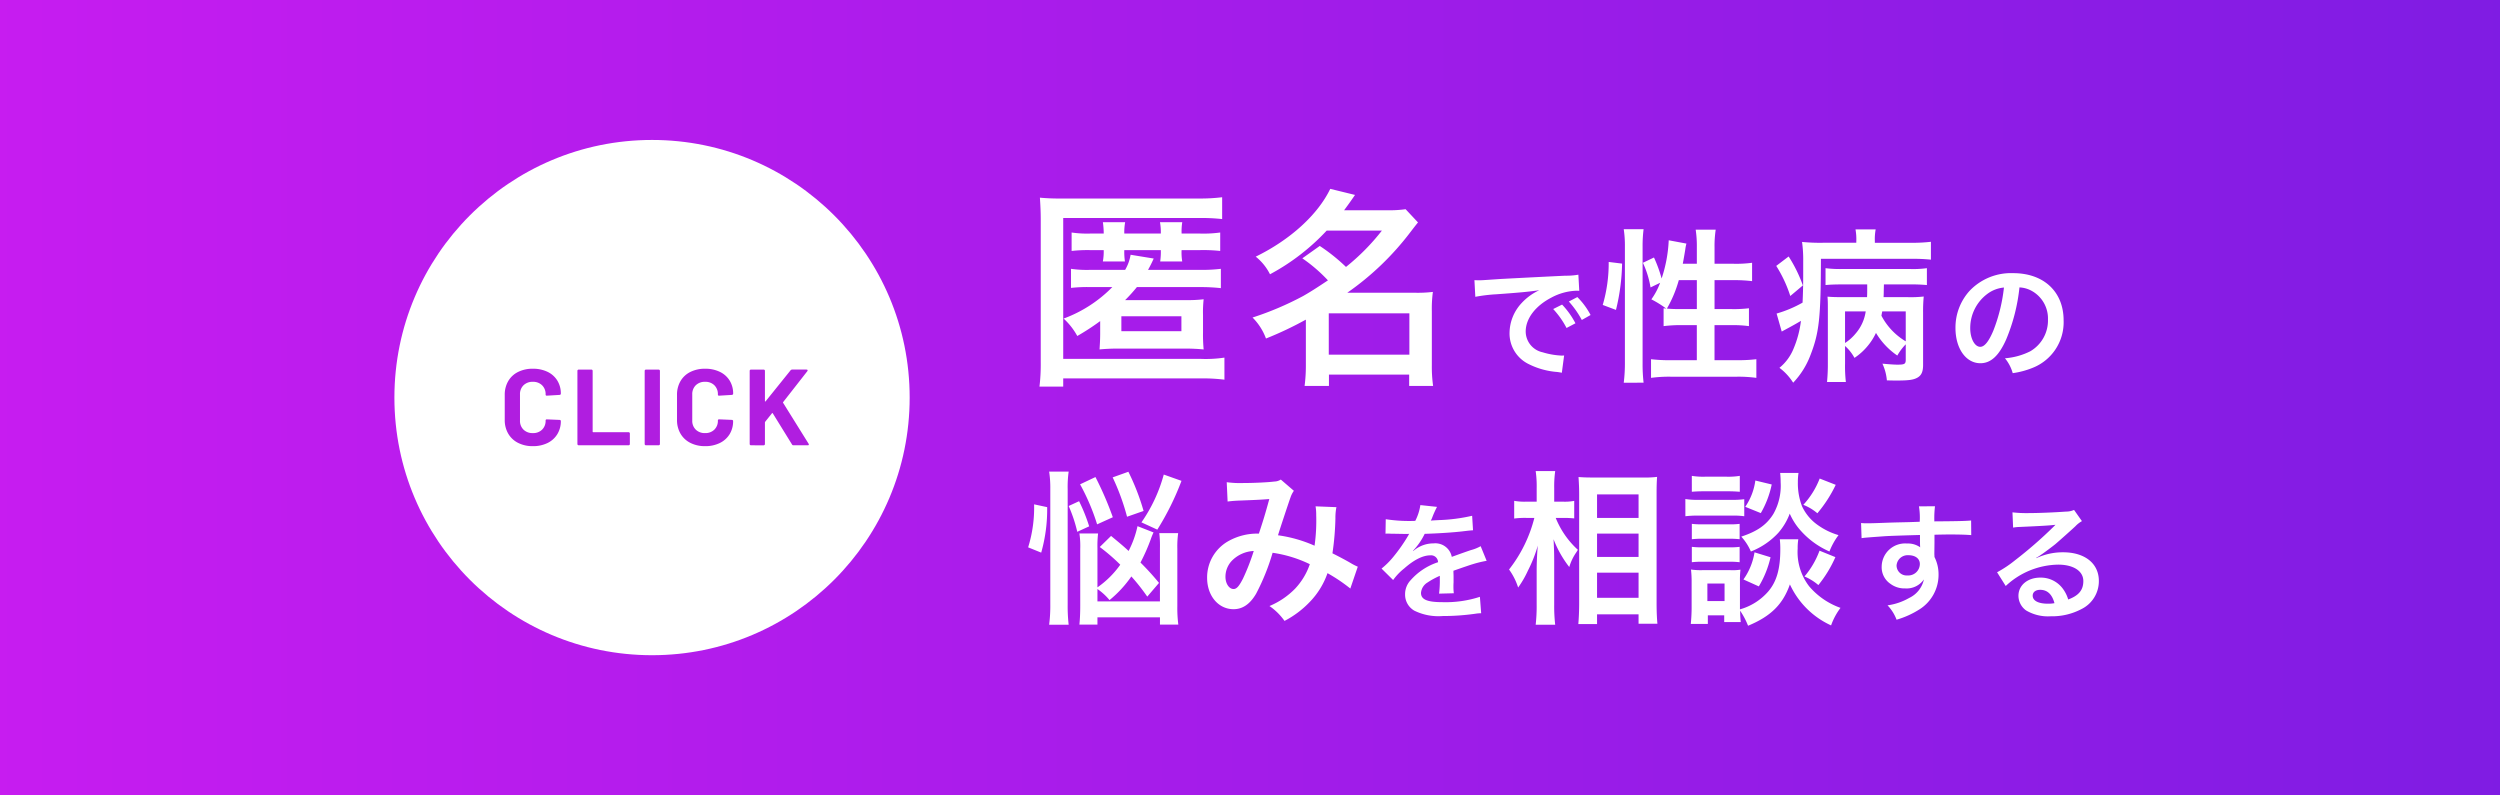
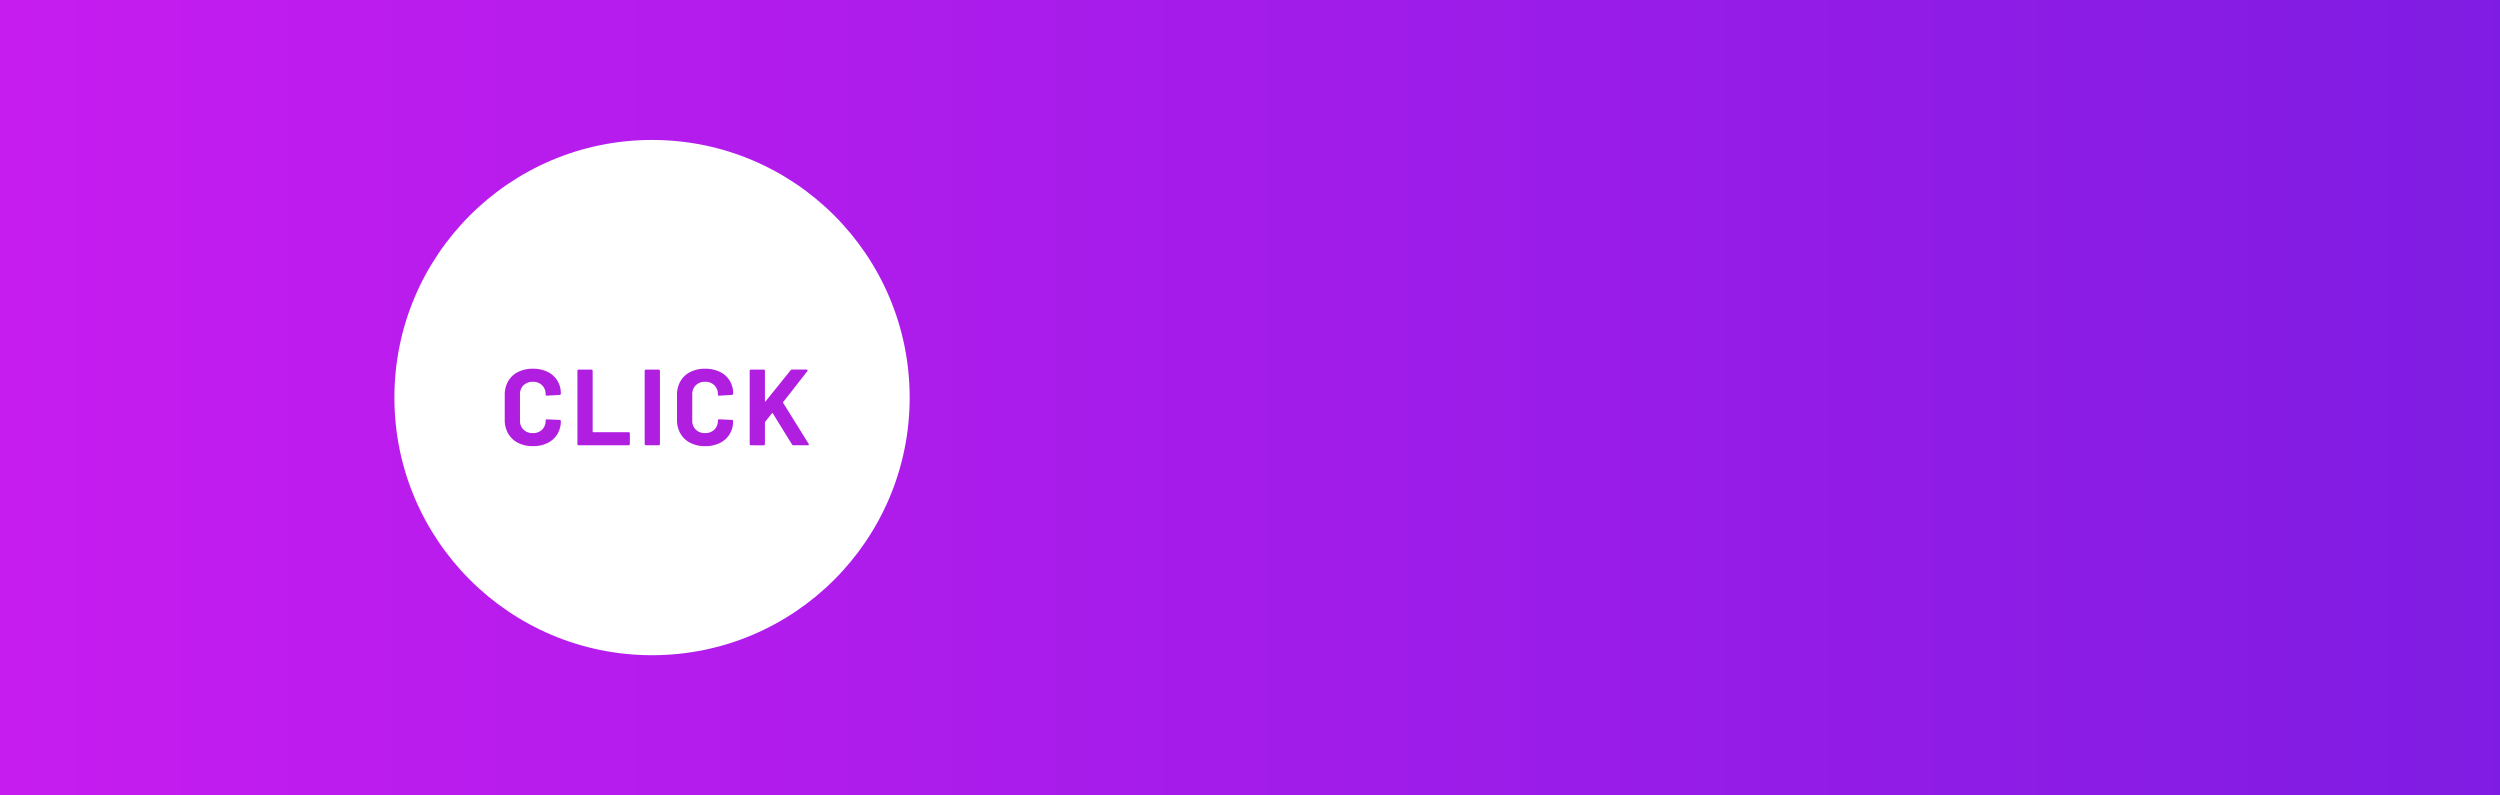
<svg xmlns="http://www.w3.org/2000/svg" width="393" height="125" viewBox="0 0 393 125">
  <rect x="0" y="0" width="393" height="125" fill="#333333" stroke="none" />
  <defs>
    <linearGradient id="linear-gradient" x1="1" y1="0.5" x2="0" y2="0.5" gradientUnits="objectBoundingBox">
      <stop offset="0" stop-color="#7f1ce3" />
      <stop offset="1" stop-color="#c71cf0" />
    </linearGradient>
  </defs>
  <g id="グループ_42149" data-name="グループ 42149" transform="translate(0 -652)">
    <rect id="長方形_9842" data-name="長方形 9842" width="393" height="125" transform="translate(0 652)" fill="url(#linear-gradient)" />
    <g id="グループ_41963" data-name="グループ 41963" transform="translate(12)">
      <circle id="楕円形_215" data-name="楕円形 215" cx="40.5" cy="40.5" r="40.5" transform="translate(50 674)" fill="#fff" />
      <path id="パス_33031" data-name="パス 33031" d="M-19.235.136a5,5,0,0,1-2.329-.519,3.723,3.723,0,0,1-1.547-1.454,4.214,4.214,0,0,1-.544-2.159V-7.922a4.214,4.214,0,0,1,.544-2.159,3.669,3.669,0,0,1,1.547-1.445,5.072,5.072,0,0,1,2.329-.51,5.2,5.2,0,0,1,2.3.485,3.657,3.657,0,0,1,1.547,1.377,3.843,3.843,0,0,1,.552,2.066q0,.153-.2.187l-1.989.119h-.034q-.17,0-.17-.187a1.937,1.937,0,0,0-.552-1.445,1.982,1.982,0,0,0-1.454-.544,2,2,0,0,0-1.47.544,1.937,1.937,0,0,0-.553,1.445v4.1a1.915,1.915,0,0,0,.553,1.428,2,2,0,0,0,1.47.544,1.982,1.982,0,0,0,1.454-.544,1.915,1.915,0,0,0,.552-1.428q0-.187.2-.187l1.989.085a.214.214,0,0,1,.144.051.153.153,0,0,1,.059.119,3.887,3.887,0,0,1-.552,2.074A3.694,3.694,0,0,1-16.932-.357,5.123,5.123,0,0,1-19.235.136ZM-12.027,0a.2.2,0,0,1-.145-.06A.2.2,0,0,1-12.231-.2V-11.7a.2.2,0,0,1,.059-.144.2.2,0,0,1,.145-.059h1.989a.2.2,0,0,1,.144.059.2.2,0,0,1,.059.144v9.554a.075.075,0,0,0,.085.085H-4.19A.2.2,0,0,1-4.046-2a.2.2,0,0,1,.059.145V-.2a.2.2,0,0,1-.059.144A.2.2,0,0,1-4.19,0ZM-1.453,0A.2.2,0,0,1-1.6-.06.2.2,0,0,1-1.657-.2V-11.7A.2.2,0,0,1-1.6-11.84a.2.2,0,0,1,.145-.059H.536a.2.2,0,0,1,.145.059A.2.2,0,0,1,.74-11.7V-.2A.2.2,0,0,1,.68-.06.2.2,0,0,1,.536,0Zm9.3.136A5,5,0,0,1,5.517-.383,3.723,3.723,0,0,1,3.97-1.836a4.214,4.214,0,0,1-.544-2.159V-7.922a4.214,4.214,0,0,1,.544-2.159,3.669,3.669,0,0,1,1.547-1.445,5.072,5.072,0,0,1,2.329-.51,5.2,5.2,0,0,1,2.3.485A3.657,3.657,0,0,1,11.7-10.175a3.843,3.843,0,0,1,.552,2.066q0,.153-.2.187L10.056-7.8h-.034q-.17,0-.17-.187A1.937,1.937,0,0,0,9.3-9.435a1.982,1.982,0,0,0-1.454-.544,2,2,0,0,0-1.471.544A1.937,1.937,0,0,0,5.823-7.99v4.1a1.915,1.915,0,0,0,.552,1.428,2,2,0,0,0,1.471.544A1.982,1.982,0,0,0,9.3-2.465a1.915,1.915,0,0,0,.552-1.428q0-.187.2-.187l1.989.085a.214.214,0,0,1,.144.051.153.153,0,0,1,.059.119A3.887,3.887,0,0,1,11.7-1.751,3.694,3.694,0,0,1,10.149-.357,5.123,5.123,0,0,1,7.846.136ZM15.054,0a.2.2,0,0,1-.144-.06.2.2,0,0,1-.06-.144V-11.7a.2.2,0,0,1,.06-.144.2.2,0,0,1,.144-.059h1.989a.2.2,0,0,1,.145.059.2.2,0,0,1,.059.144v4.76q0,.051.034.059a.071.071,0,0,0,.068-.025l3.927-4.879a.322.322,0,0,1,.255-.119h2.244q.136,0,.17.076a.183.183,0,0,1-.034.179L20.119-6.8a.1.1,0,0,0-.017.119L24.115-.238a.711.711,0,0,1,.034.119q0,.119-.17.119H21.735A.244.244,0,0,1,21.5-.136l-3.026-4.9a.054.054,0,0,0-.051-.034.1.1,0,0,0-.068.034L17.281-3.689a.261.261,0,0,0-.034.1V-.2a.2.2,0,0,1-.059.144.2.2,0,0,1-.145.06Z" transform="translate(91 722)" fill="#b01ee0" />
-       <path id="パス_33030" data-name="パス 33030" d="M10.395-21.285a16.649,16.649,0,0,1-2.937-.165v2.9a22.207,22.207,0,0,1,2.9-.132h2.145a8.921,8.921,0,0,1-.132,1.782H15.84a10.1,10.1,0,0,1-.1-1.782h5.742a10.635,10.635,0,0,1-.1,1.782h3.465a8.242,8.242,0,0,1-.1-1.782h2.871a24.819,24.819,0,0,1,3.2.132v-2.9a19.208,19.208,0,0,1-3.2.165H24.75a8.918,8.918,0,0,1,.1-1.782h-3.5a9.133,9.133,0,0,1,.132,1.782H15.741a8.714,8.714,0,0,1,.132-1.782h-3.5a12.742,12.742,0,0,1,.132,1.782Zm-.033,5.709a17.27,17.27,0,0,1-3-.165v3a23.022,23.022,0,0,1,2.97-.132H13.86A20.777,20.777,0,0,1,6.2-7.92,10.549,10.549,0,0,1,8.349-5.181a38.265,38.265,0,0,0,3.6-2.343v1.947c0,1.023-.066,1.881-.1,2.508A29.736,29.736,0,0,1,14.982-3.2H25.014a29.855,29.855,0,0,1,3.2.132,24.722,24.722,0,0,1-.1-2.706V-8.481a18.335,18.335,0,0,1,.1-2.475,20.314,20.314,0,0,1-2.772.132h-9.57a25.869,25.869,0,0,0,1.848-2.046h10a28.95,28.95,0,0,1,3.2.165v-3.036a24.235,24.235,0,0,1-3.168.165H19.47a19.682,19.682,0,0,0,.891-1.782l-3.63-.594a6.941,6.941,0,0,1-.858,2.376Zm4.917,7.293h9.438V-5.94H15.279Zm16.2,6.5a19.544,19.544,0,0,1-3.7.2H6.138V-23.727H27.522a28.65,28.65,0,0,1,3.6.165v-3.432a27.9,27.9,0,0,1-3.7.2H5.973a33.151,33.151,0,0,1-3.5-.132c.066,1.056.132,2.079.132,3.465V-1.056a29.419,29.419,0,0,1-.2,3.828H6.138V1.485H27.819a27.351,27.351,0,0,1,3.663.2ZM43.725-17.391a24.162,24.162,0,0,1,4.026,3.465c-1.782,1.188-2.871,1.881-3.927,2.475A48.02,48.02,0,0,1,35.9-8.085a9.093,9.093,0,0,1,2.112,3.3,54.761,54.761,0,0,0,6.27-2.97V-.594a24.823,24.823,0,0,1-.2,3.267h3.828V.891H60.522V2.673h3.762a22.148,22.148,0,0,1-.2-3.267V-9.075a19.947,19.947,0,0,1,.165-3.036,20.313,20.313,0,0,1-2.772.132H50.787a43.969,43.969,0,0,0,9.933-9.537c.759-.99.792-1.023,1.188-1.518l-1.947-2.079a18.13,18.13,0,0,1-2.9.165H50.292c.561-.759.858-1.155,1.716-2.409l-3.894-.957c-1.947,4.059-6.3,8.019-11.715,10.659a8.243,8.243,0,0,1,2.244,2.772,34.22,34.22,0,0,0,8.91-6.864h8.679a34.287,34.287,0,0,1-5.643,5.709,28.709,28.709,0,0,0-4.125-3.3Zm4.158,8.646H60.555v6.5H47.883ZM70.92-11.34a25.1,25.1,0,0,1,3.32-.4c3.88-.28,5.12-.4,6.74-.64a8.844,8.844,0,0,0-2.78,2.02,6.964,6.964,0,0,0-1.9,4.7A5.351,5.351,0,0,0,79.16-.84,12.032,12.032,0,0,0,83.84.48c.38.06.42.06.68.12l.36-2.72c-.2.02-.38.02-.4.02a12.137,12.137,0,0,1-2.98-.52,3.358,3.358,0,0,1-2.66-3.26c0-2.02,1.5-4.02,4.04-5.34a8.944,8.944,0,0,1,3.96-1.08,3.1,3.1,0,0,1,.42.02l-.14-2.54a10.776,10.776,0,0,1-2.06.16c-5.34.26-8.76.44-10.22.52-2.94.2-2.94.2-3.3.2-.1,0-.32,0-.76-.02ZM83.16-9.42a13.5,13.5,0,0,1,2.1,2.98l1.4-.74a12.961,12.961,0,0,0-2.1-2.94Zm5.88.94a11.566,11.566,0,0,0-2.08-2.82l-1.34.7a14.736,14.736,0,0,1,2.04,2.9Zm14.494-8.056c.13-.676.312-1.742.39-2.236a6.573,6.573,0,0,1,.182-.936l-2.782-.52a21.94,21.94,0,0,1-1.118,6.006,21.308,21.308,0,0,0-1.2-3.3l-1.742.832a14.861,14.861,0,0,1,1.2,3.874l1.508-.728a10.777,10.777,0,0,1-1.378,2.6,16.439,16.439,0,0,1,2.34,1.456c-.182-.026-.234-.026-.416-.052v2.808A21.549,21.549,0,0,1,103.4-6.89h2.34v5.512H101.61a23.515,23.515,0,0,1-3.068-.156V1.4a21.15,21.15,0,0,1,3.068-.182h10.452A21.01,21.01,0,0,1,115.1,1.4V-1.534a23.345,23.345,0,0,1-3.042.156h-3.536V-6.89H111.1a19.433,19.433,0,0,1,2.834.156V-9.542a19.548,19.548,0,0,1-2.808.13h-2.6v-4.55h3.068a23.87,23.87,0,0,1,2.834.156v-2.886a18.406,18.406,0,0,1-2.86.156h-3.042v-2.6a17.263,17.263,0,0,1,.182-2.756h-3.146a17.483,17.483,0,0,1,.182,2.756v2.6Zm2.21,2.574v4.55h-2.73c-.832,0-1.4-.026-1.976-.078a19.37,19.37,0,0,0,1.872-4.472ZM93.03-9.282a32.54,32.54,0,0,0,.962-7.28l-2.106-.26a23.335,23.335,0,0,1-.936,6.76Zm4.342,11.44A25.236,25.236,0,0,1,97.216-.91v-18.3a21.068,21.068,0,0,1,.156-2.756h-3.12a17.264,17.264,0,0,1,.182,2.756v18.1a24.826,24.826,0,0,1-.182,3.276Zm41.21-3.614c0,.676-.182.78-1.3.78-.546,0-1.534-.078-2.366-.156a7.836,7.836,0,0,1,.7,2.626c.806.026,1.248.026,1.534.026,1.872,0,2.626-.1,3.25-.442.65-.364.91-.936.91-2.028V-8.84a23.73,23.73,0,0,1,.1-2.548,18.009,18.009,0,0,1-2.548.1H135.1c.026-.572.026-.676.026-.91l.026-1.092h4.056a25.981,25.981,0,0,1,2.7.1v-2.652a16.124,16.124,0,0,1-2.7.13H128.6a17.851,17.851,0,0,1-2.626-.13v2.652c.832-.078,1.612-.1,2.626-.1h3.926v.546c0,.806,0,.884-.026,1.456h-3.9c-1.118,0-1.69-.026-2.314-.078.052.728.052,1.066.052,1.872V-.832a28.477,28.477,0,0,1-.13,2.886h2.964a21.726,21.726,0,0,1-.13-2.886V-3.614a7.04,7.04,0,0,1,1.482,1.872,9.514,9.514,0,0,0,2.158-1.976,9.316,9.316,0,0,0,1.222-1.95,11.35,11.35,0,0,0,3.354,3.562,8.5,8.5,0,0,1,1.326-1.768Zm0-7.592v4.706a10.164,10.164,0,0,1-3.822-4.03c.052-.312.078-.416.13-.676Zm-9.542,0h3.25a6.775,6.775,0,0,1-1.612,3.51,7.168,7.168,0,0,1-1.638,1.456Zm1.768-10.79h-5.226a28.34,28.34,0,0,1-3.3-.13,20.386,20.386,0,0,1,.182,3.042v1.612c0,2.236-.026,3.224-.1,4.888a18.751,18.751,0,0,1-4.082,1.716l.806,2.834c.13-.078.416-.234.52-.286.728-.39,1.69-.91,2.5-1.4a16.139,16.139,0,0,1-1.17,4.394,7.507,7.507,0,0,1-2.21,2.99,8.639,8.639,0,0,1,2.158,2.34,12.826,12.826,0,0,0,2.7-4.29c1.4-3.588,1.638-5.876,1.664-15.184h14.17a26.845,26.845,0,0,1,3.12.13v-2.808a24.814,24.814,0,0,1-3.094.156h-5.72v-.286a8.256,8.256,0,0,1,.13-1.82h-3.172a8.728,8.728,0,0,1,.13,1.794ZM118.224-16.2a20.412,20.412,0,0,1,2.21,4.732l1.976-1.664a21.844,21.844,0,0,0-2.236-4.55ZM156.46-12.82a4.371,4.371,0,0,1,2.02.6,4.955,4.955,0,0,1,2.46,4.44,5.6,5.6,0,0,1-2.78,5,10.629,10.629,0,0,1-3.98,1.1A6.38,6.38,0,0,1,155.4.66a13.076,13.076,0,0,0,3.14-.84,7.7,7.7,0,0,0,4.86-7.46c0-4.5-3.12-7.42-7.92-7.42a8.978,8.978,0,0,0-6.88,2.8,8.591,8.591,0,0,0-2.2,5.82c0,3.22,1.64,5.54,3.92,5.54,1.64,0,2.92-1.18,4.06-3.76A28.934,28.934,0,0,0,156.46-12.82Zm-2.44.02a26.358,26.358,0,0,1-1.66,6.76c-.72,1.72-1.4,2.56-2.06,2.56-.88,0-1.58-1.3-1.58-2.94a6.7,6.7,0,0,1,2.72-5.4A5.091,5.091,0,0,1,154.02-12.8ZM11.518,34.594a9.32,9.32,0,0,1,1.9,1.742,18.064,18.064,0,0,0,3.432-3.718,31.62,31.62,0,0,1,2.5,3.172l1.846-2.158a41.732,41.732,0,0,0-2.912-3.2,29.825,29.825,0,0,0,1.638-3.718,8.255,8.255,0,0,1,.416-1.014l-2.522-.988a15.581,15.581,0,0,1-1.4,3.9c-.832-.78-1.352-1.2-2.756-2.366L11.882,27.99a29.729,29.729,0,0,1,3.224,2.782,14.6,14.6,0,0,1-3.588,3.562V28.146a16.751,16.751,0,0,1,.1-2.288H8.684a13.738,13.738,0,0,1,.13,2.418v8.918c0,1.248-.052,2.184-.13,2.99h2.834V39.04h9.828v1.144h2.886a20.5,20.5,0,0,1-.156-2.886V28.224a15.669,15.669,0,0,1,.13-2.418H21.242a17.331,17.331,0,0,1,.1,2.366v8.372H11.518Zm-8.84-5.72a24.837,24.837,0,0,0,.936-7.15L1.56,21.282a20.942,20.942,0,0,1-.936,6.76ZM6.994,40.21a26.037,26.037,0,0,1-.156-3.146V18.89a17.331,17.331,0,0,1,.156-2.756H3.926a17.264,17.264,0,0,1,.182,2.756V36.934a24.047,24.047,0,0,1-.182,3.276Zm6.942-16.9a51.739,51.739,0,0,0-2.73-6.318L8.788,18.136a33.538,33.538,0,0,1,2.678,6.292Zm6.994,1.95a42.6,42.6,0,0,0,3.8-7.67L21.944,16.6a24.183,24.183,0,0,1-3.51,7.514Zm-10.712-.52a27.224,27.224,0,0,0-1.586-3.952l-1.638.754A22.5,22.5,0,0,1,8.346,25.6Zm8.554-2.418A35.783,35.783,0,0,0,16.38,16.16l-2.47.884a35.427,35.427,0,0,1,2.262,6.188ZM31.98,20.84a20.218,20.218,0,0,1,2.054-.156c2.548-.1,3.172-.13,4.5-.234-.65,2.392-.962,3.38-1.638,5.434a9.259,9.259,0,0,0-4.914,1.248,6.542,6.542,0,0,0-3.224,5.694c0,2.834,1.768,4.94,4.16,4.94,1.43,0,2.6-.806,3.562-2.47a34.638,34.638,0,0,0,2.574-6.4,19.854,19.854,0,0,1,5.85,1.794,10.584,10.584,0,0,1-2.314,3.848,12.225,12.225,0,0,1-4.03,2.73,9.45,9.45,0,0,1,2.366,2.34,15.066,15.066,0,0,0,3.926-2.938A12.278,12.278,0,0,0,47.684,32.1a26.551,26.551,0,0,1,3.588,2.418l1.17-3.432a9.18,9.18,0,0,1-1.2-.624c-.806-.468-1.95-1.066-2.782-1.482a43.315,43.315,0,0,0,.468-5.512,8.43,8.43,0,0,1,.156-1.742l-3.276-.13a7.8,7.8,0,0,1,.1,1.378,28.242,28.242,0,0,1-.26,4.81,21.188,21.188,0,0,0-5.746-1.638c.234-.806,1.82-5.59,1.95-5.9a3.881,3.881,0,0,1,.546-1.092l-2.054-1.768a1.971,1.971,0,0,1-1.04.312c-.962.13-3.276.234-4.836.234a15.418,15.418,0,0,1-2.626-.13Zm4.108,7.774a33.913,33.913,0,0,1-1.69,4.342c-.6,1.17-.988,1.638-1.482,1.638-.7,0-1.274-.858-1.274-1.924a3.655,3.655,0,0,1,.988-2.5A5.144,5.144,0,0,1,36.088,28.614ZM56.8,25.9a2.21,2.21,0,0,1,.32-.02c.18,0,.18,0,.56.02.44,0,2.2.04,2.52.04,0,0,.26-.02.34-.02a.979.979,0,0,0-.16.26,26.489,26.489,0,0,1-2.4,3.42,12.252,12.252,0,0,1-1.8,1.78L58,33.18a8.992,8.992,0,0,1,1.74-1.82c1.54-1.36,2.94-2.06,4.1-2.06a1.1,1.1,0,0,1,1.22,1.08,9.784,9.784,0,0,0-4.3,2.82,3.187,3.187,0,0,0-.88,2.22A2.9,2.9,0,0,0,61.34,38a8.589,8.589,0,0,0,4.46.84,36.275,36.275,0,0,0,5.12-.36,5.893,5.893,0,0,1,.92-.08l-.2-2.58a17.377,17.377,0,0,1-5.88.84c-2.42,0-3.38-.42-3.38-1.46a2.106,2.106,0,0,1,1.04-1.64,12.155,12.155,0,0,1,1.92-1.04V33a15.833,15.833,0,0,1-.12,2.32l2.32-.06a8.211,8.211,0,0,1-.06-1.06c0-.14,0-.32.02-.66v-.8c0-.28,0-.28-.02-.8v-.22q2.58-.9,3-1.02a17.654,17.654,0,0,1,2.22-.54l-.94-2.3a6.248,6.248,0,0,1-1.48.6q-.75.24-3.06,1.08a2.631,2.631,0,0,0-2.86-2.12,4.835,4.835,0,0,0-2.82.9c-.26.2-.26.2-.4.3l-.02-.04a10.349,10.349,0,0,0,1.84-2.66c2.02-.06,4.56-.22,6.02-.4,1.02-.12,1.02-.12,1.58-.16l-.14-2.28a27.019,27.019,0,0,1-5.24.68c-1.1.06-1.1.06-1.26.08.04-.08.08-.14.18-.36a15.283,15.283,0,0,1,.8-1.8l-2.62-.28a7.921,7.921,0,0,1-.8,2.48,24.169,24.169,0,0,1-4.64-.26Zm28.03-2.486c.6,0,1.04.026,1.638.078V20.736a7.707,7.707,0,0,1-1.664.13H83.322V18.734a17.551,17.551,0,0,1,.156-2.678H80.41a16.789,16.789,0,0,1,.156,2.7v2.106H78.954a9.193,9.193,0,0,1-1.924-.13v2.782a12.736,12.736,0,0,1,1.9-.1H80.2a21.727,21.727,0,0,1-3.978,8.112,9.957,9.957,0,0,1,1.43,2.834,15.346,15.346,0,0,0,1.534-2.652,21.569,21.569,0,0,0,1.56-3.952c-.1.91-.182,2.756-.182,3.9v5.356a26.382,26.382,0,0,1-.156,3.2h3.068a26.088,26.088,0,0,1-.156-3.2V30.33c0-1.43-.026-2.054-.1-3.562a17.007,17.007,0,0,0,2.47,4.368,7.948,7.948,0,0,1,1.04-2.21c.078-.1.182-.286.312-.494a13.715,13.715,0,0,1-3.484-5.018Zm5.226,16.692V38.572h6.526v1.482h2.964c-.078-.806-.13-1.924-.13-3.3V19.618c0-1.2.026-1.9.078-2.652a15.426,15.426,0,0,1-2.236.1h-7.8c-1.118,0-1.612-.026-2.314-.078.078,1.248.1,1.872.1,2.756v17.03c0,1.274-.052,2.366-.13,3.328Zm0-20.384h6.526v3.692H90.056Zm0,6.162h6.526V29.55H90.056Zm0,6.136h6.526v3.952H90.056Zm28.73-5.252a13.582,13.582,0,0,1,.078,1.612c0,3.042-.572,5.07-1.924,6.63a9.2,9.2,0,0,1-4.42,2.782V33.424a15.527,15.527,0,0,1,.078-1.872,7.939,7.939,0,0,1-1.56.078h-4.472a10.559,10.559,0,0,1-1.742-.1,16.788,16.788,0,0,1,.1,2.028v3.978c0,.832-.052,1.742-.13,2.548h2.678V38.728h2.574v1.066h2.6c-.052-.572-.078-.858-.1-1.794a11.778,11.778,0,0,1,1.248,2.366c3.588-1.482,5.486-3.38,6.578-6.5a13.125,13.125,0,0,0,6.474,6.448,10.222,10.222,0,0,1,1.482-2.756,11.518,11.518,0,0,1-4.94-3.406,8.827,8.827,0,0,1-1.794-5.928,8.525,8.525,0,0,1,.1-1.456ZM107.4,33.736h2.7v2.756h-2.7Zm-2.444-14.43c.624-.052,1.17-.078,2.106-.078h3.328c.936,0,1.4.026,2.106.078v-2.5a11.249,11.249,0,0,1-2.106.13H107.06a11.081,11.081,0,0,1-2.106-.13Zm-1.014,3.848a15.539,15.539,0,0,1,2.08-.1h5.2a11.952,11.952,0,0,1,1.976.1V20.476a14.121,14.121,0,0,1-2.08.1h-5.1a11.453,11.453,0,0,1-2.08-.13Zm1.014,3.614a13.167,13.167,0,0,1,1.638-.078h4.264a12.987,12.987,0,0,1,1.612.078V24.35a11.882,11.882,0,0,1-1.612.078h-4.264a13.167,13.167,0,0,1-1.638-.078Zm0,3.614a13.167,13.167,0,0,1,1.638-.078h4.238a12.882,12.882,0,0,1,1.638.078V27.964a11.883,11.883,0,0,1-1.612.078h-4.264a13.168,13.168,0,0,1-1.638-.078Zm9.984-12.844a9.541,9.541,0,0,1-1.586,4.134l2.444.988a15.024,15.024,0,0,0,1.716-4.5Zm10.114-.312a13.036,13.036,0,0,1-2.574,4.134,7.808,7.808,0,0,1,2.21,1.326,20.718,20.718,0,0,0,2.886-4.472Zm-10.244,11.6a10.044,10.044,0,0,1-1.742,4.264l2.418,1.092A15.612,15.612,0,0,0,117.33,29.6Zm10.218-.26a13.321,13.321,0,0,1-2.366,4.056,8.275,8.275,0,0,1,2.184,1.352,19.15,19.15,0,0,0,2.678-4.394Zm-6.188-12.22a13.3,13.3,0,0,1,.078,1.456,8.993,8.993,0,0,1-1.144,4.992c-1.066,1.716-2.522,2.73-5.044,3.562a8.435,8.435,0,0,1,1.508,2.34,11.6,11.6,0,0,0,4.316-2.938,9.773,9.773,0,0,0,1.794-3.016,9.891,9.891,0,0,0,1.82,2.782,13.054,13.054,0,0,0,4.42,3.172,10.545,10.545,0,0,1,1.43-2.574,10.813,10.813,0,0,1-3.3-1.612,7.382,7.382,0,0,1-2.444-2.938,10.081,10.081,0,0,1-.65-3.744,9.694,9.694,0,0,1,.1-1.482ZM143.1,27.36v-1.3c1.58-.04,1.94-.04,2.42-.04,1.66,0,2.62.04,3.36.1l-.02-2.3c-.74.08-2.3.12-5.78.14a15.723,15.723,0,0,1,.1-2.38l-2.52.02a10.853,10.853,0,0,1,.12,2.42c-1.04.04-1.04.04-1.7.06-1.64.04-1.84.04-3.14.08-2.58.1-2.9.1-3.4.1a8.709,8.709,0,0,1-.98-.04l.08,2.38c.54-.08.54-.08,3.56-.3.88-.06,2.76-.12,5.62-.2,0,.54,0,1.66.02,1.7a.824.824,0,0,0,.02.24,3.342,3.342,0,0,0-2.08-.6,3.682,3.682,0,0,0-3.98,3.64,3.125,3.125,0,0,0,1.38,2.7,3.686,3.686,0,0,0,2.32.72,3.3,3.3,0,0,0,2.94-1.42A4.21,4.21,0,0,1,139.12,36a9.439,9.439,0,0,1-3.4,1.16,6.564,6.564,0,0,1,1.42,2.26,13.981,13.981,0,0,0,3.62-1.64,6.417,6.417,0,0,0,2.98-5.4,6.086,6.086,0,0,0-.64-2.82c0-.24-.02-.4-.02-.48Zm-2.3,3.3a1.822,1.822,0,0,1-1.96,1.8,1.578,1.578,0,0,1-1.7-1.58,1.752,1.752,0,0,1,1.86-1.6C140.1,29.28,140.8,29.82,140.8,30.66Zm18.28-.96a7.851,7.851,0,0,0,.82-.52c.4-.26,1.84-1.34,2.2-1.64.68-.58,2.14-1.88,3.14-2.8a4.287,4.287,0,0,1,1.04-.82l-1.24-1.76a2.947,2.947,0,0,1-1.24.26c-1.94.14-4.38.24-6.08.24a18.088,18.088,0,0,1-2.36-.12l.1,2.4a6.747,6.747,0,0,1,.96-.1c3.62-.16,4.9-.24,5.66-.34l.02.02-.36.36a66.779,66.779,0,0,1-5.98,5.2,17.987,17.987,0,0,1-2.82,1.88l1.36,2.16a12.323,12.323,0,0,1,8.24-3.36c2.42,0,3.96,1.02,3.96,2.58,0,1.42-.72,2.28-2.38,2.9a5.379,5.379,0,0,0-.92-1.8,4.3,4.3,0,0,0-3.46-1.64c-2,0-3.44,1.2-3.44,2.86a2.855,2.855,0,0,0,1.2,2.3,6.766,6.766,0,0,0,3.88.92,9.9,9.9,0,0,0,4.84-1.14,4.888,4.888,0,0,0,2.72-4.42c0-2.74-2.2-4.5-5.62-4.5a9.763,9.763,0,0,0-4.2.92Zm2.88,7.12a5.413,5.413,0,0,1-1.04.08c-1.48,0-2.38-.46-2.38-1.26,0-.56.46-.92,1.18-.92C160.84,34.72,161.6,35.44,161.96,36.82Z" transform="translate(149 710)" fill="#fff" />
    </g>
  </g>
</svg>